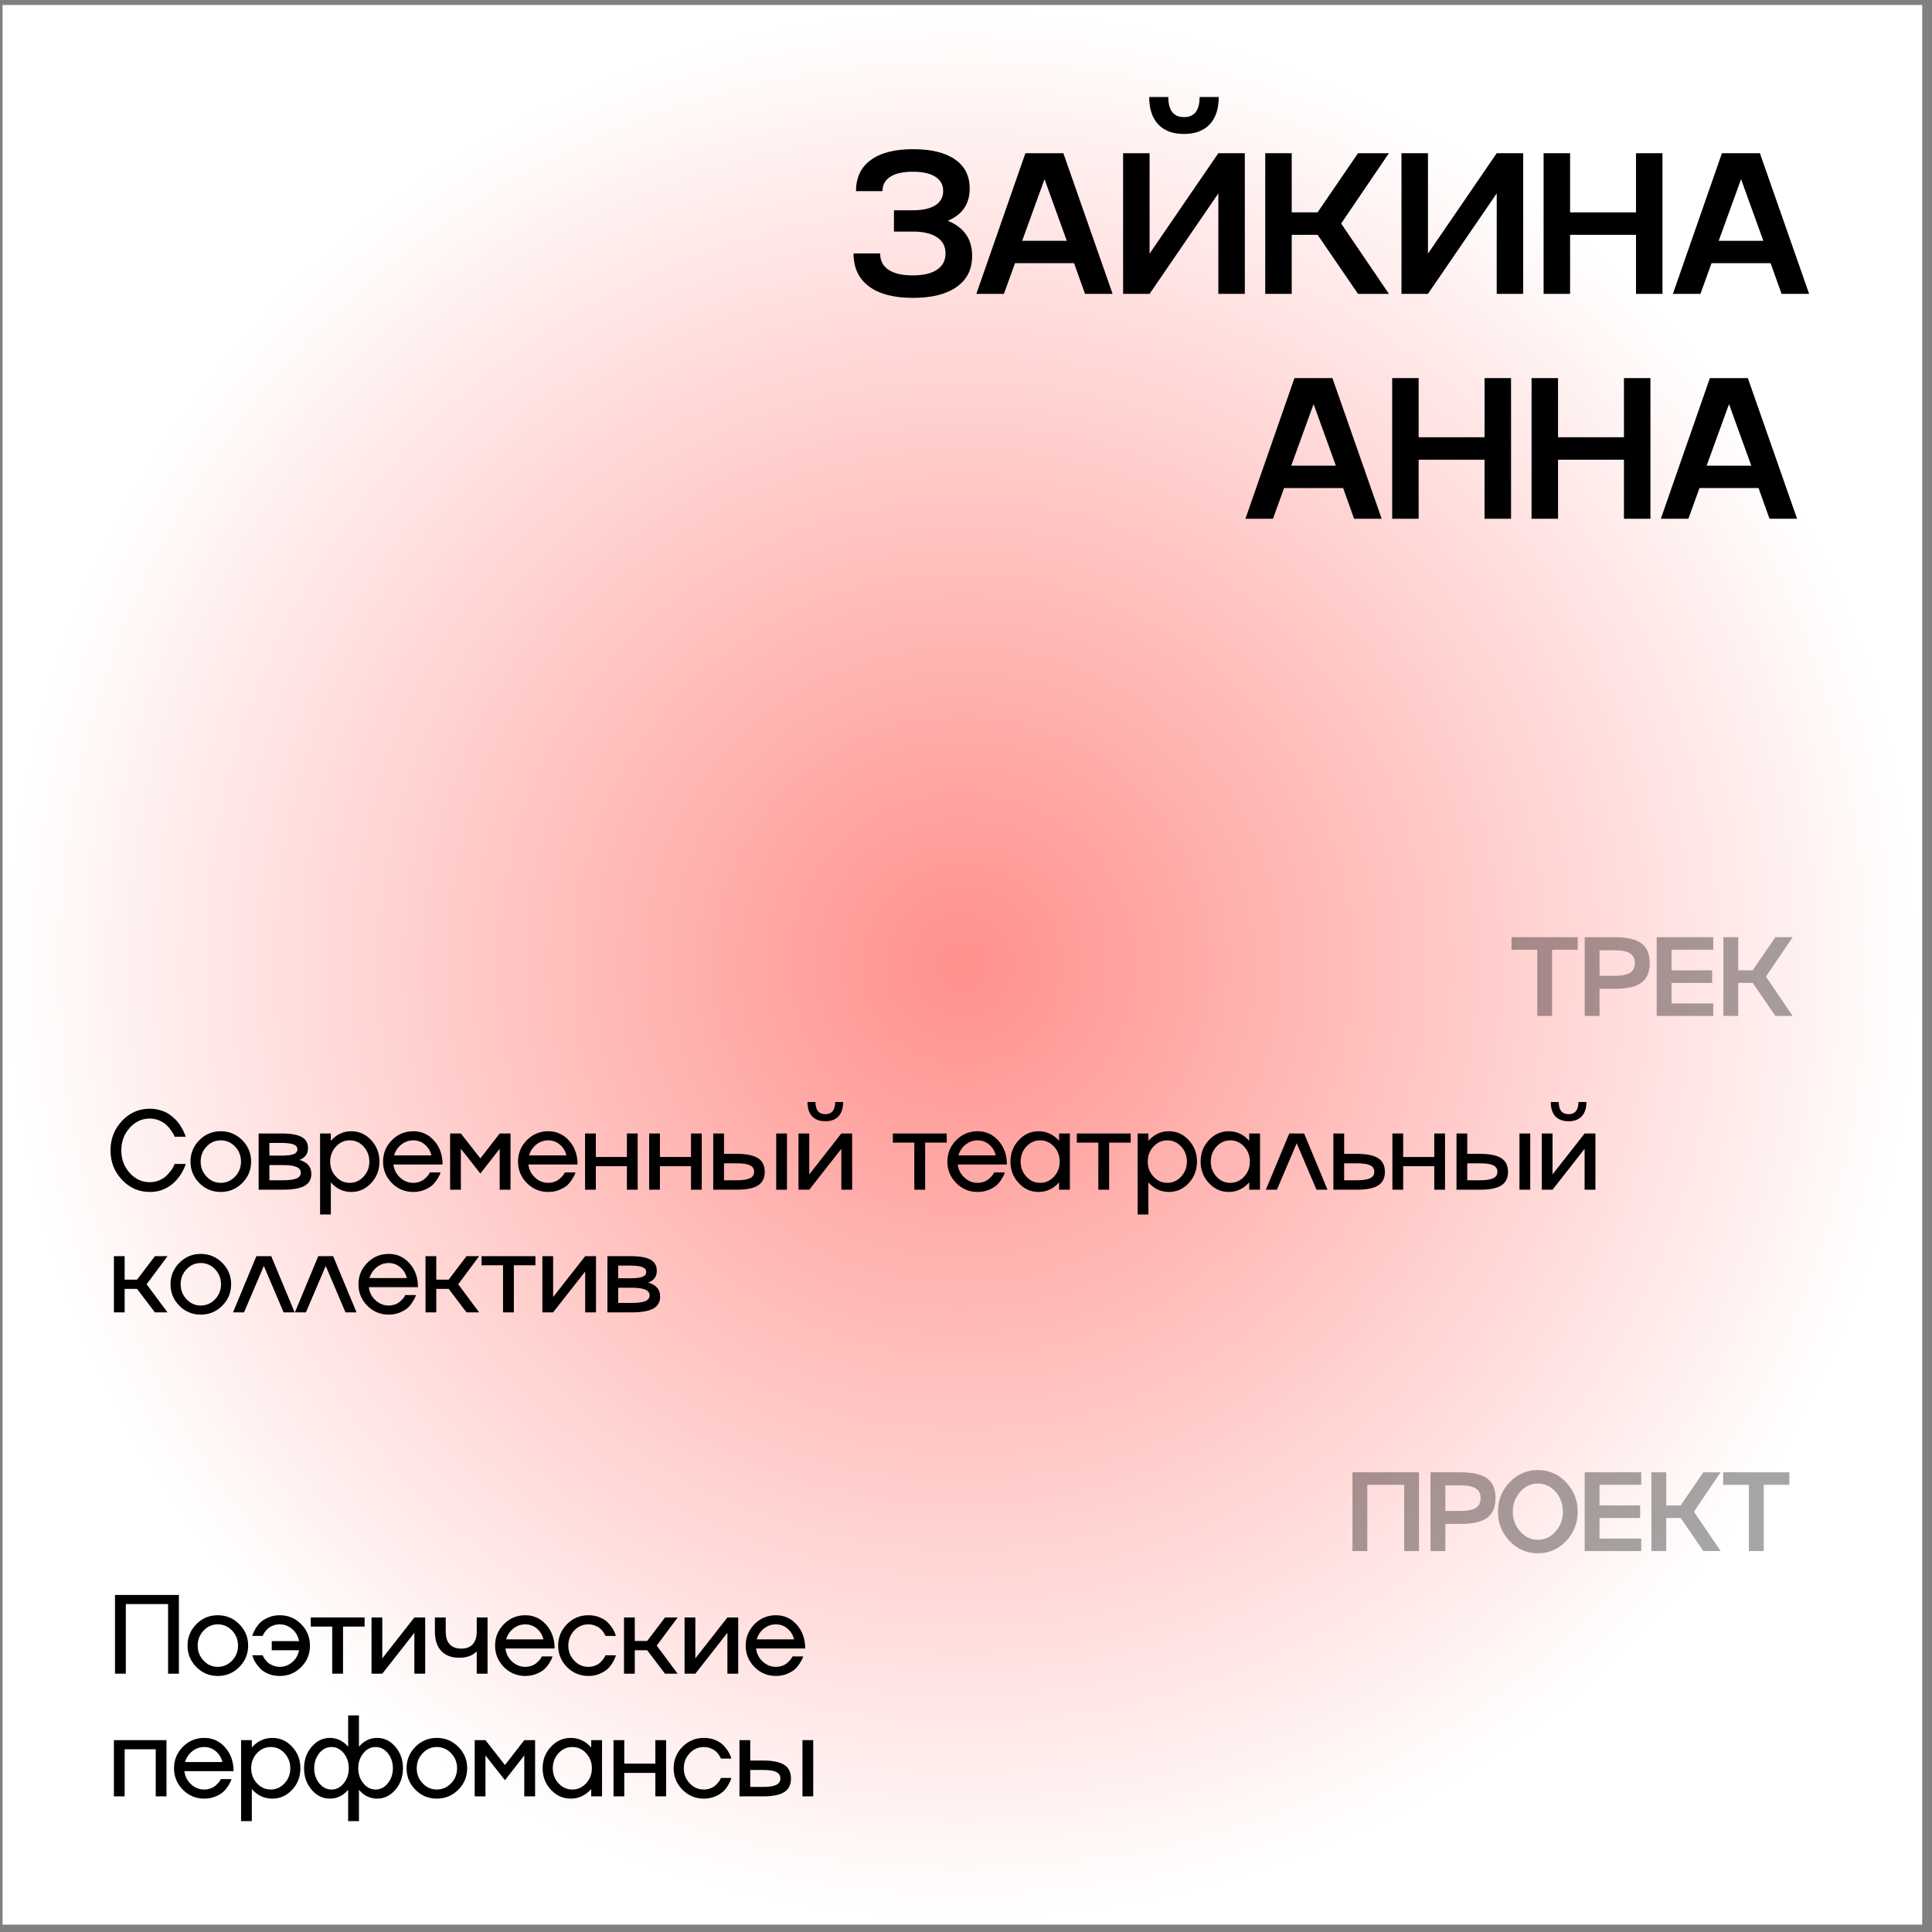
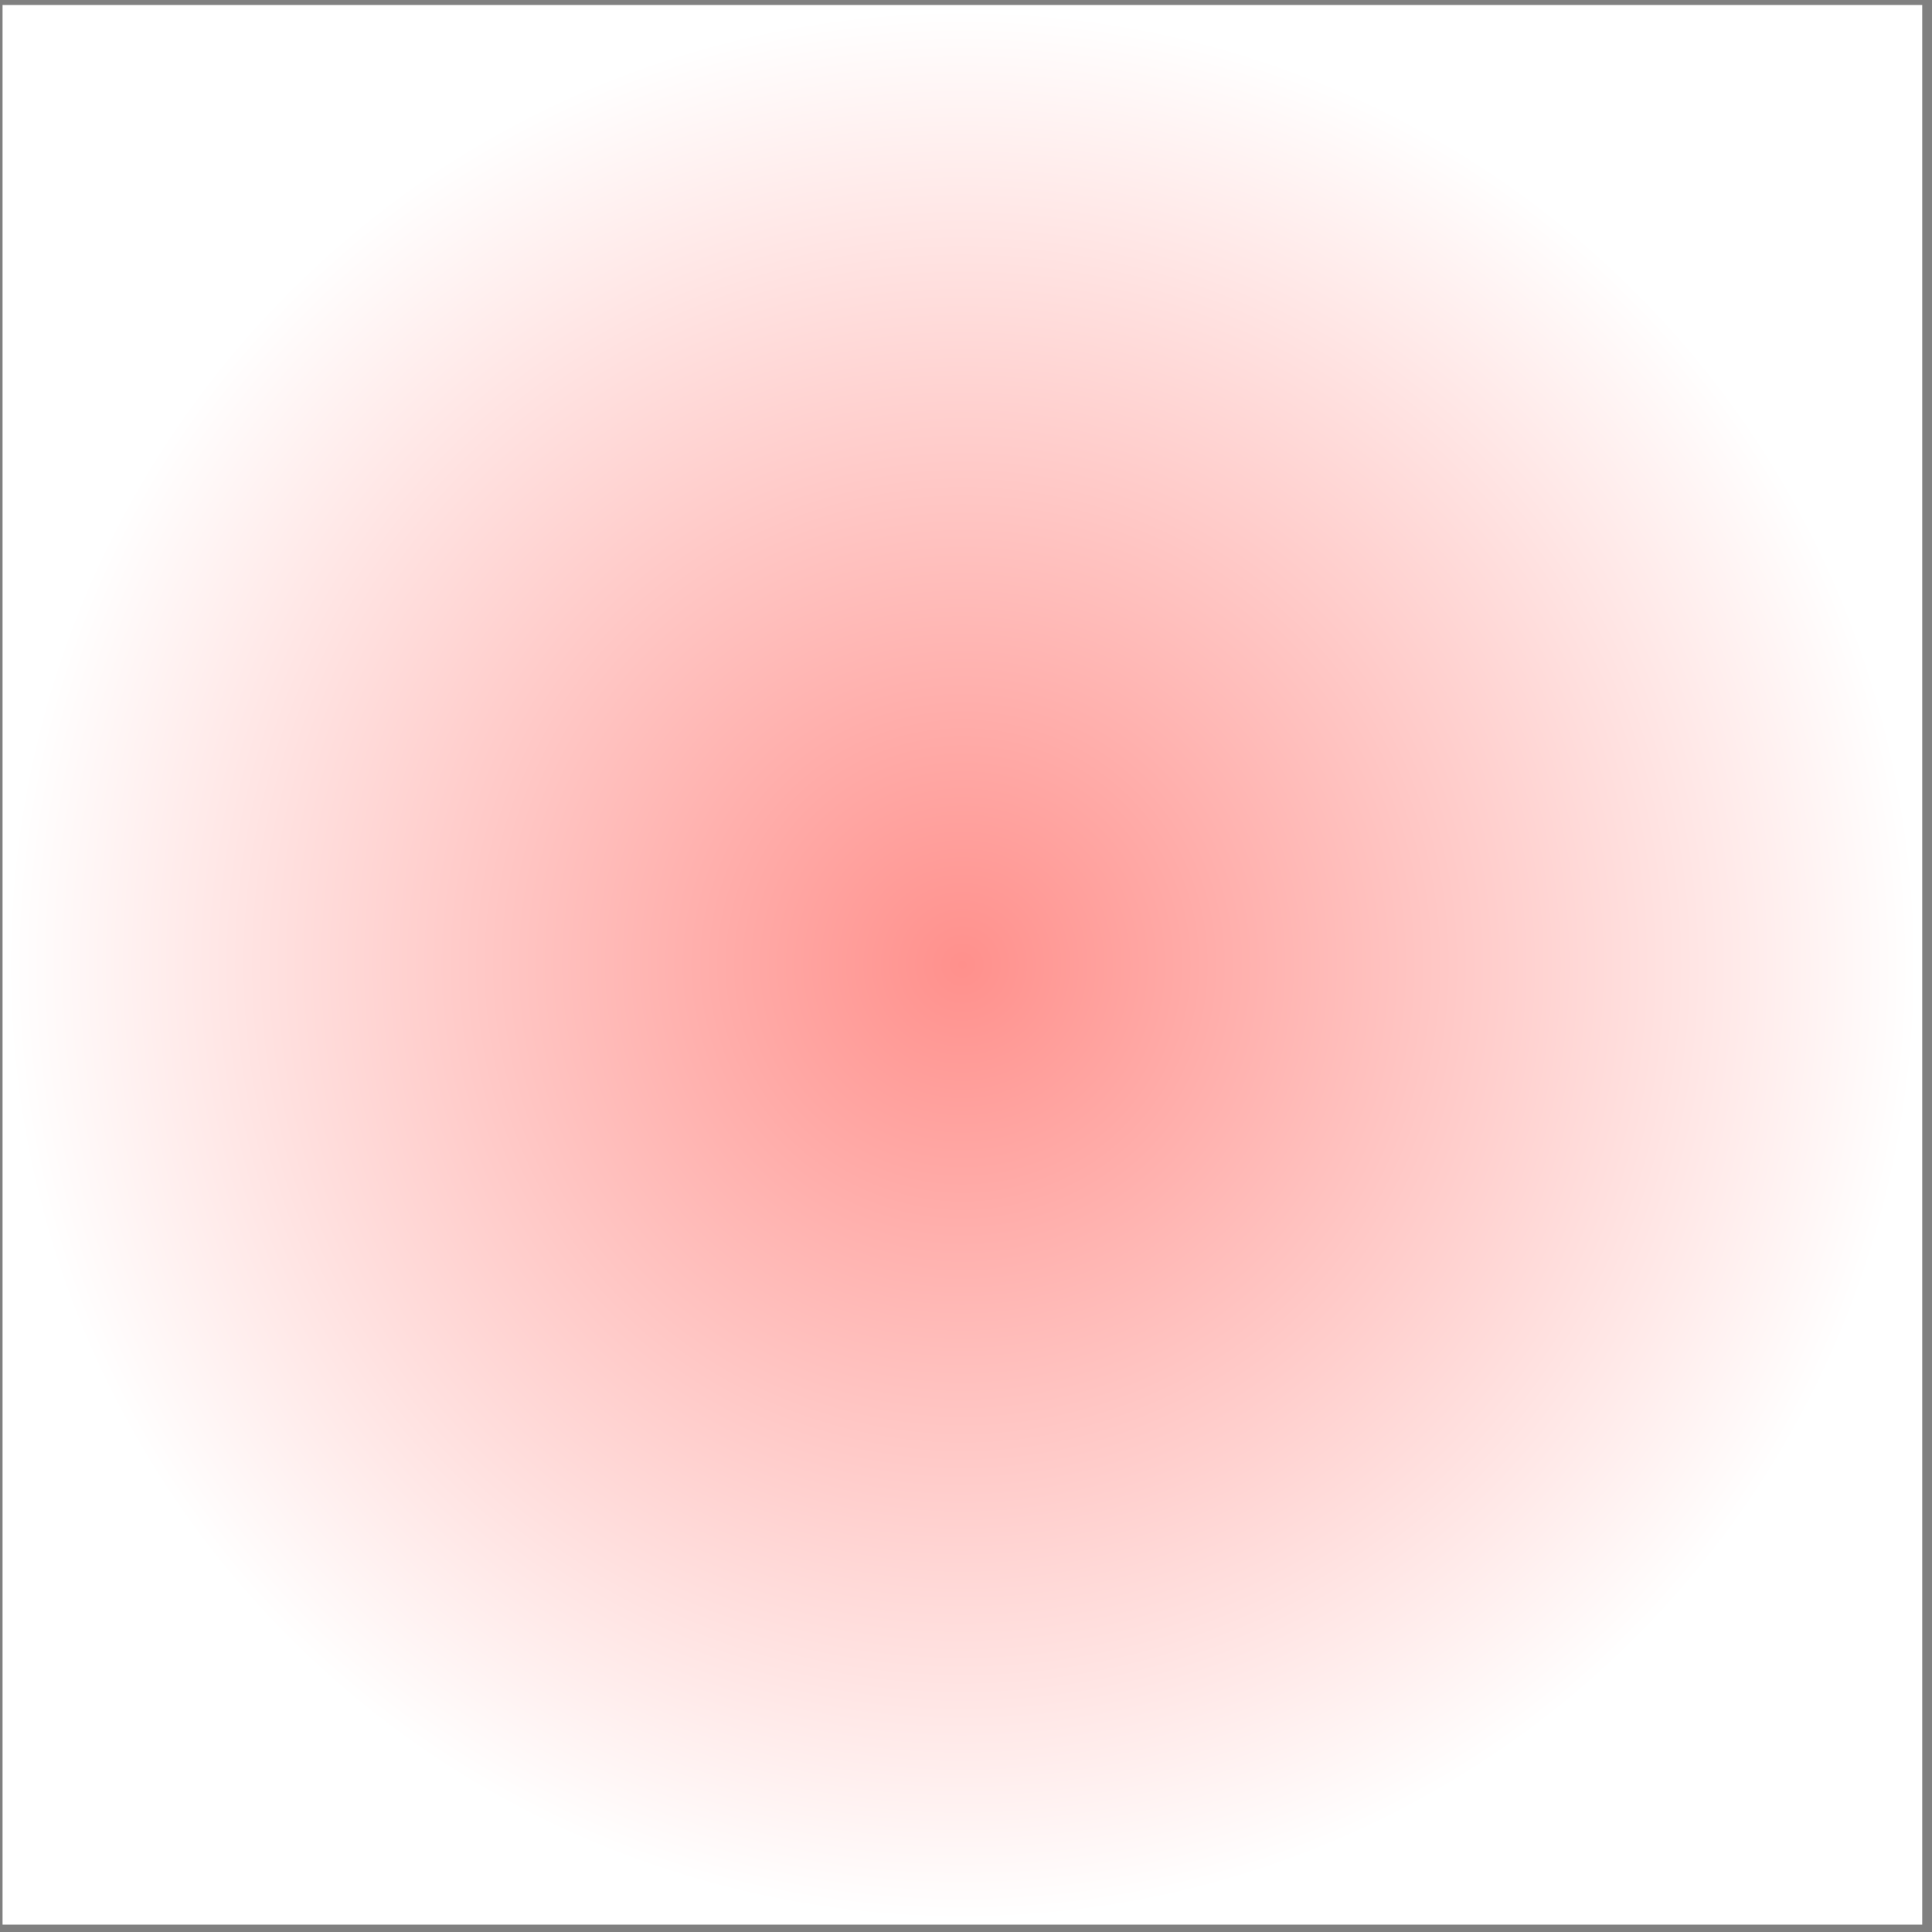
<svg xmlns="http://www.w3.org/2000/svg" width="189" height="189" viewBox="0 0 189 189" fill="none">
  <rect x="0" y="0" width="189" height="189" fill="#808080" stroke="none" />
  <rect x="0.25" y="0.488" width="187.793" height="187.793" fill="url(#paint0_radial_884_179)" />
-   <path d="M92.72 21.598C94.306 22.244 95.1 23.389 95.1 25.033C95.1 26.344 94.597 27.355 93.593 28.065C92.589 28.781 91.159 29.14 89.304 29.14C87.443 29.14 86.01 28.765 85.006 28.017C84.001 27.268 83.499 26.194 83.499 24.793H86.099C86.099 25.49 86.374 26.024 86.925 26.395C87.475 26.76 88.265 26.942 89.295 26.942C90.318 26.942 91.108 26.757 91.665 26.386C92.221 26.008 92.499 25.477 92.499 24.793C92.499 24.108 92.221 23.581 91.665 23.21C91.108 22.839 90.318 22.653 89.295 22.653H87.452V20.571H89.295C90.254 20.571 90.99 20.408 91.501 20.082C92.013 19.756 92.269 19.289 92.269 18.681C92.269 18.08 92.013 17.616 91.501 17.29C90.99 16.963 90.257 16.8 89.304 16.8C88.338 16.8 87.603 16.963 87.097 17.29C86.586 17.616 86.33 18.086 86.33 18.7H83.739C83.739 17.376 84.219 16.362 85.178 15.659C86.144 14.949 87.519 14.594 89.304 14.594C91.089 14.594 92.461 14.926 93.42 15.591C94.38 16.25 94.86 17.203 94.86 18.451C94.86 19.948 94.146 20.997 92.72 21.598ZM108.841 28.746H106.144L105.07 25.743H99.294L98.209 28.746H95.513L100.311 14.987H104.024L108.841 28.746ZM104.36 23.555L102.182 17.53L99.994 23.555H104.36ZM112.459 24.812L119.185 14.987H121.776V28.746H119.185V18.921L112.459 28.746H109.868V14.987H112.459V24.812ZM118.341 12.166C117.746 12.793 116.905 13.106 115.817 13.106C114.73 13.106 113.892 12.793 113.303 12.166C112.715 11.539 112.421 10.647 112.421 9.489H114.292C114.292 10.8 114.803 11.456 115.827 11.456C116.844 11.456 117.352 10.8 117.352 9.489H119.223C119.223 10.647 118.929 11.539 118.341 12.166ZM132.849 14.987H135.872L131.199 21.866L135.872 28.746H132.849L128.896 22.97H126.363V28.746H123.773V14.987H126.363V20.773H128.896L132.849 14.987ZM139.692 24.812L146.418 14.987H149.008V28.746H146.418V18.921L139.692 28.746H137.101V14.987H139.692V24.812ZM160.044 20.773V14.987H162.634V28.746H160.044V22.97H153.596V28.746H151.005V14.987H153.596V20.773H160.044ZM176.98 28.746H174.284L173.209 25.743H167.433L166.349 28.746H163.653L168.45 14.987H172.163L176.98 28.746ZM172.499 23.555L170.321 17.53L168.133 23.555H172.499ZM135.163 50.746H132.467L131.392 47.743H125.616L124.532 50.746H121.836L126.633 36.987H130.346L135.163 50.746ZM130.682 45.555L128.504 39.53L126.316 45.555H130.682ZM145.229 42.773V36.987H147.82V50.746H145.229V44.97H138.781V50.746H136.191V36.987H138.781V42.773H145.229ZM158.865 42.773V36.987H161.455V50.746H158.865V44.97H152.417V50.746H149.826V36.987H152.417V42.773H158.865ZM175.801 50.746H173.105L172.03 47.743H166.254L165.17 50.746H162.474L167.271 36.987H170.984L175.801 50.746ZM171.32 45.555L169.142 39.53L166.954 45.555H171.32Z" fill="black" />
-   <path opacity="0.35" d="M151.835 99.385H150.385V92.907H147.866V91.683H154.344V92.907H151.835V99.385ZM155.027 91.683H157.986C159.168 91.683 160.031 91.885 160.575 92.29C161.116 92.691 161.386 93.332 161.386 94.212C161.386 95.093 161.116 95.732 160.575 96.13C160.034 96.531 159.171 96.731 157.986 96.731H156.477V99.385H155.027V91.683ZM156.477 95.459H157.986C158.659 95.459 159.152 95.36 159.463 95.163C159.775 94.963 159.93 94.646 159.93 94.212C159.93 93.783 159.775 93.468 159.463 93.267C159.152 93.063 158.659 92.961 157.986 92.961H156.477V95.459ZM167.601 91.683V92.907H163.519V94.921H167.493V96.151H163.519V98.165H167.601V99.385H162.069V91.683H167.601ZM173.676 91.683H175.368L172.752 95.534L175.368 99.385H173.676L171.463 96.151H170.045V99.385H168.595V91.683H170.045V94.921H171.463L173.676 91.683Z" fill="black" />
-   <path d="M14.649 115.649C14.982 115.649 15.292 115.588 15.578 115.466C15.872 115.341 16.105 115.192 16.276 115.021C16.638 114.659 16.88 114.337 17.002 114.054L17.082 113.866H18.172C18.169 113.902 18.153 113.952 18.124 114.016C18.106 114.063 18.049 114.192 17.952 114.403C17.777 114.79 17.523 115.162 17.189 115.52C16.778 115.96 16.284 116.272 15.707 116.455C15.385 116.555 15.032 116.605 14.649 116.605C13.585 116.605 12.68 116.208 11.931 115.413C11.183 114.614 10.809 113.654 10.809 112.534C10.809 111.417 11.183 110.457 11.931 109.655C12.68 108.86 13.585 108.462 14.649 108.462C15.014 108.462 15.363 108.513 15.696 108.613C16.029 108.709 16.314 108.84 16.55 109.005C16.776 109.162 16.989 109.341 17.189 109.542C17.258 109.614 17.324 109.689 17.388 109.768C17.453 109.846 17.508 109.918 17.555 109.982C17.601 110.047 17.65 110.122 17.7 110.208C17.753 110.29 17.793 110.357 17.818 110.407C17.846 110.453 17.881 110.52 17.92 110.605C17.963 110.691 17.99 110.749 18 110.777C18.015 110.806 18.038 110.86 18.07 110.938C18.106 111.017 18.124 111.058 18.124 111.062L18.172 111.202H17.082C17.057 111.126 17.032 111.062 17.007 111.008C16.978 110.951 16.889 110.81 16.738 110.584C16.599 110.38 16.445 110.199 16.276 110.042C16.105 109.884 15.873 109.741 15.584 109.612C15.283 109.486 14.971 109.424 14.649 109.424C13.883 109.424 13.227 109.728 12.683 110.337C12.139 110.946 11.867 111.678 11.867 112.534C11.867 113.393 12.139 114.127 12.683 114.736C13.227 115.345 13.883 115.649 14.649 115.649ZM19.5 111.535C20.076 110.955 20.774 110.665 21.594 110.665C22.414 110.665 23.114 110.955 23.695 111.535C24.275 112.115 24.565 112.815 24.565 113.635C24.565 114.455 24.275 115.155 23.695 115.735C23.114 116.315 22.414 116.605 21.594 116.605C20.774 116.605 20.076 116.315 19.5 115.735C18.923 115.151 18.635 114.451 18.635 113.635C18.635 112.818 18.923 112.118 19.5 111.535ZM20.209 115.101C20.588 115.509 21.052 115.713 21.6 115.713C22.137 115.713 22.602 115.509 22.996 115.101C23.383 114.696 23.576 114.208 23.576 113.635C23.576 113.062 23.383 112.571 22.996 112.163C22.602 111.758 22.137 111.556 21.6 111.556C21.055 111.556 20.592 111.758 20.209 112.163C19.822 112.571 19.629 113.062 19.629 113.635C19.629 114.208 19.822 114.696 20.209 115.101ZM29.292 113.468C30.069 113.687 30.457 114.141 30.457 114.833C30.457 115.37 30.233 115.764 29.786 116.014C29.338 116.261 28.628 116.385 27.654 116.385H25.301V110.885H27.546C28.449 110.885 29.104 110.999 29.512 111.229C29.924 111.454 30.13 111.816 30.13 112.313C30.13 112.879 29.85 113.264 29.292 113.468ZM27.546 111.809H26.354V113.049H27.546C28.09 113.049 28.484 113.001 28.728 112.904C28.971 112.808 29.093 112.652 29.093 112.437C29.093 112.219 28.97 112.059 28.723 111.959C28.475 111.859 28.083 111.809 27.546 111.809ZM26.354 115.461H27.654C28.277 115.461 28.728 115.402 29.007 115.284C29.286 115.166 29.426 114.978 29.426 114.72C29.426 114.462 29.283 114.274 28.996 114.156C28.713 114.034 28.266 113.973 27.654 113.973H26.354V115.461ZM34.368 110.665C35.124 110.665 35.772 110.955 36.312 111.535C36.85 112.115 37.118 112.815 37.118 113.635C37.118 114.455 36.85 115.155 36.312 115.735C35.772 116.315 35.124 116.605 34.368 116.605C33.584 116.605 32.916 116.293 32.365 115.67V118.807H31.312V110.885H32.365V111.599C32.916 110.976 33.584 110.665 34.368 110.665ZM32.864 115.101C33.233 115.509 33.684 115.713 34.218 115.713C34.744 115.713 35.195 115.509 35.571 115.101C35.944 114.696 36.13 114.208 36.13 113.635C36.13 113.065 35.944 112.575 35.571 112.163C35.195 111.758 34.744 111.556 34.218 111.556C33.688 111.556 33.237 111.758 32.864 112.163C32.488 112.571 32.3 113.062 32.3 113.635C32.3 114.208 32.488 114.696 32.864 115.101ZM40.433 115.713C40.644 115.713 40.844 115.679 41.034 115.611C41.228 115.543 41.387 115.456 41.512 115.348C41.752 115.14 41.913 114.958 41.996 114.8L42.05 114.693H43.097C43.061 114.8 43.038 114.868 43.027 114.897C42.995 114.976 42.909 115.13 42.769 115.359C42.64 115.57 42.483 115.764 42.297 115.939C42.125 116.1 41.869 116.252 41.529 116.396C41.195 116.535 40.83 116.605 40.433 116.605C39.613 116.605 38.914 116.315 38.338 115.735C37.761 115.151 37.473 114.451 37.473 113.635C37.473 112.818 37.761 112.118 38.338 111.535C38.914 110.955 39.613 110.665 40.433 110.665C41.246 110.665 41.926 110.974 42.474 111.594C43.022 112.21 43.295 112.985 43.295 113.919H38.488C38.549 114.424 38.764 114.849 39.133 115.192C39.502 115.54 39.935 115.713 40.433 115.713ZM40.433 111.556C39.996 111.556 39.604 111.694 39.257 111.97C38.913 112.245 38.678 112.598 38.553 113.028H42.205C42.105 112.598 41.888 112.244 41.555 111.964C41.23 111.692 40.855 111.556 40.433 111.556ZM46.992 113.318L48.882 110.885H49.94V116.385H48.882V112.383L46.992 114.8L45.085 112.383V116.385H44.032V110.885H45.085L46.992 113.318ZM53.636 115.713C53.847 115.713 54.048 115.679 54.238 115.611C54.431 115.543 54.59 115.456 54.716 115.348C54.956 115.14 55.117 114.958 55.199 114.8L55.253 114.693H56.3C56.264 114.8 56.241 114.868 56.23 114.897C56.198 114.976 56.112 115.13 55.973 115.359C55.844 115.57 55.686 115.764 55.5 115.939C55.328 116.1 55.072 116.252 54.732 116.396C54.399 116.535 54.034 116.605 53.636 116.605C52.816 116.605 52.118 116.315 51.541 115.735C50.965 115.151 50.677 114.451 50.677 113.635C50.677 112.818 50.965 112.118 51.541 111.535C52.118 110.955 52.816 110.665 53.636 110.665C54.449 110.665 55.129 110.974 55.677 111.594C56.225 112.21 56.499 112.985 56.499 113.919H51.692C51.753 114.424 51.968 114.849 52.336 115.192C52.705 115.54 53.139 115.713 53.636 115.713ZM53.636 111.556C53.199 111.556 52.807 111.694 52.46 111.97C52.116 112.245 51.882 112.598 51.756 113.028H55.409C55.308 112.598 55.092 112.244 54.759 111.964C54.433 111.692 54.059 111.556 53.636 111.556ZM61.328 113.184V110.885H62.381V116.385H61.328V114.086H58.288V116.385H57.236V110.885H58.288V113.184H61.328ZM67.597 113.184V110.885H68.65V116.385H67.597V114.086H64.557V116.385H63.504V110.885H64.557V113.184H67.597ZM75.933 116.385V110.885H76.986V116.385H75.933ZM70.826 112.877H72.072C73.024 112.877 73.719 113.019 74.156 113.302C74.593 113.581 74.811 114.025 74.811 114.634C74.811 115.243 74.593 115.687 74.156 115.966C73.719 116.245 73.024 116.385 72.072 116.385H69.773V110.885H70.826V112.877ZM70.826 115.461H72.072C72.666 115.461 73.098 115.395 73.366 115.262C73.638 115.13 73.774 114.92 73.774 114.634C73.774 114.34 73.64 114.129 73.371 114C73.107 113.868 72.673 113.801 72.072 113.801H70.826V115.461ZM79.168 114.886L82.304 110.885H83.362V116.385H82.304V112.383L79.168 116.385H78.115V110.885H79.168V114.886ZM80.741 109.687C80.176 109.687 79.742 109.526 79.442 109.204C79.144 108.881 78.996 108.416 78.996 107.807H79.775C79.775 108.598 80.097 108.994 80.741 108.994C81.375 108.994 81.696 108.598 81.703 107.807H82.481C82.481 108.409 82.331 108.872 82.03 109.198C81.73 109.524 81.3 109.687 80.741 109.687ZM90.502 116.385H89.444V111.776H87.344V110.885H92.613V111.776H90.502V116.385ZM95.637 115.713C95.849 115.713 96.049 115.679 96.239 115.611C96.432 115.543 96.591 115.456 96.717 115.348C96.957 115.14 97.118 114.958 97.2 114.8L97.254 114.693H98.301C98.266 114.8 98.242 114.868 98.231 114.897C98.199 114.976 98.113 115.13 97.974 115.359C97.845 115.57 97.687 115.764 97.501 115.939C97.329 116.1 97.073 116.252 96.733 116.396C96.4 116.535 96.035 116.605 95.637 116.605C94.817 116.605 94.119 116.315 93.543 115.735C92.966 115.151 92.678 114.451 92.678 113.635C92.678 112.818 92.966 112.118 93.543 111.535C94.119 110.955 94.817 110.665 95.637 110.665C96.45 110.665 97.13 110.974 97.678 111.594C98.226 112.21 98.5 112.985 98.5 113.919H93.693C93.754 114.424 93.969 114.849 94.338 115.192C94.706 115.54 95.14 115.713 95.637 115.713ZM95.637 111.556C95.2 111.556 94.808 111.694 94.461 111.97C94.117 112.245 93.883 112.598 93.757 113.028H97.41C97.309 112.598 97.093 112.244 96.76 111.964C96.434 111.692 96.06 111.556 95.637 111.556ZM103.603 111.599V110.885H104.661V116.385H103.603V115.67C103.048 116.293 102.38 116.605 101.6 116.605C100.844 116.605 100.198 116.315 99.661 115.735C99.12 115.158 98.85 114.458 98.85 113.635C98.85 112.811 99.12 112.111 99.661 111.535C100.198 110.955 100.844 110.665 101.6 110.665C102.38 110.665 103.048 110.976 103.603 111.599ZM100.402 115.101C100.771 115.509 101.222 115.713 101.756 115.713C102.282 115.713 102.733 115.509 103.109 115.101C103.482 114.696 103.668 114.208 103.668 113.635C103.668 113.065 103.482 112.575 103.109 112.163C102.733 111.758 102.282 111.556 101.756 111.556C101.226 111.556 100.774 111.758 100.402 112.163C100.03 112.575 99.844 113.065 99.844 113.635C99.844 114.208 100.03 114.696 100.402 115.101ZM108.502 116.385H107.444V111.776H105.344V110.885H110.613V111.776H108.502V116.385ZM114.347 110.665C115.102 110.665 115.75 110.955 116.291 111.535C116.828 112.115 117.097 112.815 117.097 113.635C117.097 114.455 116.828 115.155 116.291 115.735C115.75 116.315 115.102 116.605 114.347 116.605C113.563 116.605 112.895 116.293 112.343 115.67V118.807H111.291V110.885H112.343V111.599C112.895 110.976 113.563 110.665 114.347 110.665ZM112.843 115.101C113.212 115.509 113.663 115.713 114.196 115.713C114.723 115.713 115.174 115.509 115.55 115.101C115.922 114.696 116.108 114.208 116.108 113.635C116.108 113.065 115.922 112.575 115.55 112.163C115.174 111.758 114.723 111.556 114.196 111.556C113.666 111.556 113.215 111.758 112.843 112.163C112.467 112.571 112.279 113.062 112.279 113.635C112.279 114.208 112.467 114.696 112.843 115.101ZM122.205 111.599V110.885H123.263V116.385H122.205V115.67C121.65 116.293 120.982 116.605 120.202 116.605C119.446 116.605 118.8 116.315 118.263 115.735C117.722 115.158 117.452 114.458 117.452 113.635C117.452 112.811 117.722 112.111 118.263 111.535C118.8 110.955 119.446 110.665 120.202 110.665C120.982 110.665 121.65 110.976 122.205 111.599ZM119.004 115.101C119.373 115.509 119.824 115.713 120.358 115.713C120.884 115.713 121.335 115.509 121.711 115.101C122.084 114.696 122.27 114.208 122.27 113.635C122.27 113.065 122.084 112.575 121.711 112.163C121.335 111.758 120.884 111.556 120.358 111.556C119.828 111.556 119.377 111.758 119.004 112.163C118.632 112.575 118.446 113.065 118.446 113.635C118.446 114.208 118.632 114.696 119.004 115.101ZM126.121 110.885H127.577L129.865 116.385H128.786L126.852 111.841L124.913 116.385H123.833L126.121 110.885ZM131.493 112.877H132.739C133.692 112.877 134.386 113.019 134.823 113.302C135.26 113.581 135.479 114.025 135.479 114.634C135.479 115.243 135.26 115.687 134.823 115.966C134.386 116.245 133.692 116.385 132.739 116.385H130.44V110.885H131.493V112.877ZM131.493 115.461H132.739C133.334 115.461 133.765 115.395 134.034 115.262C134.306 115.13 134.442 114.92 134.442 114.634C134.442 114.34 134.308 114.129 134.039 114C133.774 113.868 133.341 113.801 132.739 113.801H131.493V115.461ZM140.308 113.184V110.885H141.361V116.385H140.308V114.086H137.268V116.385H136.215V110.885H137.268V113.184H140.308ZM148.644 116.385V110.885H149.697V116.385H148.644ZM143.536 112.877H144.783C145.735 112.877 146.43 113.019 146.867 113.302C147.303 113.581 147.522 114.025 147.522 114.634C147.522 115.243 147.303 115.687 146.867 115.966C146.43 116.245 145.735 116.385 144.783 116.385H142.484V110.885H143.536V112.877ZM143.536 115.461H144.783C145.377 115.461 145.808 115.395 146.077 115.262C146.349 115.13 146.485 114.92 146.485 114.634C146.485 114.34 146.351 114.129 146.082 114C145.817 113.868 145.384 113.801 144.783 113.801H143.536V115.461ZM151.878 114.886L155.015 110.885H156.073V116.385H155.015V112.383L151.878 116.385H150.826V110.885H151.878V114.886ZM153.452 109.687C152.886 109.687 152.453 109.526 152.152 109.204C151.855 108.881 151.707 108.416 151.707 107.807H152.485C152.485 108.598 152.808 108.994 153.452 108.994C154.086 108.994 154.406 108.598 154.414 107.807H155.192C155.192 108.409 155.042 108.872 154.741 109.198C154.44 109.524 154.011 109.687 153.452 109.687ZM15.154 122.885H16.389L14.343 125.635L16.389 128.385H15.154L13.408 126.086H12.194V128.385H11.142V122.885H12.194V125.184H13.408L15.154 122.885ZM17.545 123.535C18.121 122.955 18.819 122.665 19.639 122.665C20.459 122.665 21.159 122.955 21.739 123.535C22.32 124.115 22.61 124.815 22.61 125.635C22.61 126.455 22.32 127.155 21.739 127.735C21.159 128.315 20.459 128.605 19.639 128.605C18.819 128.605 18.121 128.315 17.545 127.735C16.968 127.151 16.68 126.451 16.68 125.635C16.68 124.818 16.968 124.118 17.545 123.535ZM18.254 127.101C18.633 127.509 19.097 127.713 19.645 127.713C20.182 127.713 20.647 127.509 21.041 127.101C21.428 126.696 21.621 126.208 21.621 125.635C21.621 125.062 21.428 124.571 21.041 124.163C20.647 123.758 20.182 123.556 19.645 123.556C19.1 123.556 18.637 123.758 18.254 124.163C17.867 124.571 17.674 125.062 17.674 125.635C17.674 126.208 17.867 126.696 18.254 127.101ZM25.081 122.885H26.536L28.825 128.385H27.745L25.811 123.841L23.872 128.385H22.793L25.081 122.885ZM31.135 122.885H32.59L34.878 128.385H33.799L31.865 123.841L29.926 128.385H28.847L31.135 122.885ZM38.026 127.713C38.238 127.713 38.438 127.679 38.628 127.611C38.821 127.543 38.981 127.456 39.106 127.348C39.346 127.14 39.507 126.958 39.59 126.8L39.643 126.693H40.691C40.655 126.8 40.632 126.868 40.621 126.897C40.589 126.976 40.503 127.13 40.363 127.359C40.234 127.57 40.077 127.764 39.89 127.939C39.718 128.1 39.462 128.252 39.122 128.396C38.789 128.535 38.424 128.605 38.026 128.605C37.206 128.605 36.508 128.315 35.932 127.735C35.355 127.151 35.067 126.451 35.067 125.635C35.067 124.818 35.355 124.118 35.932 123.535C36.508 122.955 37.206 122.665 38.026 122.665C38.839 122.665 39.52 122.974 40.068 123.594C40.615 124.21 40.889 124.985 40.889 125.919H36.082C36.143 126.424 36.358 126.849 36.727 127.192C37.096 127.54 37.529 127.713 38.026 127.713ZM38.026 123.556C37.59 123.556 37.198 123.694 36.85 123.97C36.507 124.245 36.272 124.598 36.147 125.028H39.799C39.699 124.598 39.482 124.244 39.149 123.964C38.823 123.692 38.449 123.556 38.026 123.556ZM45.638 122.885H46.873L44.827 125.635L46.873 128.385H45.638L43.892 126.086H42.678V128.385H41.626V122.885H42.678V125.184H43.892L45.638 122.885ZM50.269 128.385H49.21V123.776H47.11V122.885H52.379V123.776H50.269V128.385ZM54.109 126.886L57.246 122.885H58.304V128.385H57.246V124.383L54.109 128.385H53.057V122.885H54.109V126.886ZM63.413 125.468C64.19 125.687 64.578 126.141 64.578 126.833C64.578 127.37 64.355 127.764 63.907 128.014C63.459 128.261 62.749 128.385 61.775 128.385H59.422V122.885H61.667C62.57 122.885 63.225 122.999 63.633 123.229C64.045 123.454 64.251 123.816 64.251 124.313C64.251 124.879 63.971 125.264 63.413 125.468ZM61.667 123.809H60.475V125.049H61.667C62.212 125.049 62.605 125.001 62.849 124.904C63.092 124.808 63.214 124.652 63.214 124.437C63.214 124.219 63.091 124.059 62.843 123.959C62.596 123.859 62.204 123.809 61.667 123.809ZM60.475 127.461H61.775C62.398 127.461 62.849 127.402 63.128 127.284C63.407 127.166 63.547 126.978 63.547 126.72C63.547 126.462 63.404 126.274 63.117 126.156C62.835 126.034 62.387 125.973 61.775 125.973H60.475V127.461Z" fill="black" />
-   <path opacity="0.35" d="M132.307 151.732V144.03H138.816V151.732H137.366V145.255H133.757V151.732H132.307ZM139.94 144.03H142.899C144.081 144.03 144.944 144.233 145.488 144.637C146.029 145.038 146.299 145.679 146.299 146.56C146.299 147.441 146.029 148.08 145.488 148.478C144.947 148.879 144.084 149.079 142.899 149.079H141.39V151.732H139.94V144.03ZM141.39 147.806H142.899C143.572 147.806 144.065 147.708 144.376 147.511C144.688 147.31 144.843 146.993 144.843 146.56C144.843 146.13 144.688 145.815 144.376 145.615C144.065 145.411 143.572 145.309 142.899 145.309H141.39V147.806ZM147.685 145.002C148.448 144.208 149.368 143.81 150.446 143.81C151.524 143.81 152.442 144.208 153.201 145.002C153.961 145.805 154.34 146.764 154.34 147.881C154.34 149.002 153.961 149.962 153.201 150.76C152.442 151.555 151.524 151.953 150.446 151.953C149.368 151.953 148.448 151.555 147.685 150.76C146.923 149.965 146.541 149.006 146.541 147.881C146.541 146.761 146.923 145.801 147.685 145.002ZM148.717 149.82C149.193 150.361 149.769 150.631 150.446 150.631C151.123 150.631 151.699 150.363 152.176 149.826C152.652 149.296 152.89 148.648 152.89 147.881C152.89 147.115 152.652 146.465 152.176 145.932C151.696 145.398 151.119 145.131 150.446 145.131C149.769 145.131 149.193 145.4 148.717 145.937C148.233 146.478 147.992 147.126 147.992 147.881C147.992 148.637 148.233 149.283 148.717 149.82ZM160.555 144.03V145.255H156.473V147.269H160.448V148.499H156.473V150.513H160.555V151.732H155.023V144.03H160.555ZM166.631 144.03H168.322L165.707 147.881L168.322 151.732H166.631L164.418 148.499H163V151.732H161.549V144.03H163V147.269H164.418L166.631 144.03ZM172.539 151.732H171.089V145.255H168.57V144.03H175.048V145.255H172.539V151.732Z" fill="black" />
-   <path d="M11.249 163.732V156.03H17.501V163.732H16.443V156.922H12.307V163.732H11.249ZM19.21 158.882C19.786 158.302 20.484 158.012 21.304 158.012C22.124 158.012 22.824 158.302 23.404 158.882C23.985 159.462 24.275 160.162 24.275 160.982C24.275 161.802 23.985 162.502 23.404 163.083C22.824 163.663 22.124 163.953 21.304 163.953C20.484 163.953 19.786 163.663 19.21 163.083C18.633 162.499 18.345 161.799 18.345 160.982C18.345 160.166 18.633 159.466 19.21 158.882ZM19.919 162.449C20.298 162.857 20.762 163.061 21.31 163.061C21.847 163.061 22.312 162.857 22.706 162.449C23.093 162.044 23.286 161.555 23.286 160.982C23.286 160.41 23.093 159.919 22.706 159.511C22.312 159.106 21.847 158.904 21.31 158.904C20.765 158.904 20.302 159.106 19.919 159.511C19.532 159.919 19.338 160.41 19.338 160.982C19.338 161.555 19.532 162.044 19.919 162.449ZM27.364 158.012C28.187 158.012 28.885 158.302 29.458 158.882C30.035 159.466 30.323 160.166 30.323 160.982C30.323 161.806 30.037 162.506 29.464 163.083C28.887 163.663 28.187 163.953 27.364 163.953C26.952 163.953 26.579 163.883 26.246 163.743C25.913 163.604 25.654 163.435 25.468 163.238C25.092 162.841 24.852 162.474 24.748 162.137L24.678 161.928H25.693C25.758 162.075 25.835 162.207 25.924 162.325C26.01 162.451 26.116 162.565 26.241 162.669C26.37 162.776 26.536 162.869 26.741 162.948C26.945 163.023 27.152 163.061 27.364 163.061C27.829 163.061 28.241 162.905 28.599 162.594C28.953 162.286 29.172 161.899 29.254 161.434H26.585V160.542H29.254C29.172 160.073 28.952 159.683 28.594 159.371C28.232 159.06 27.822 158.904 27.364 158.904C27.145 158.904 26.934 158.941 26.73 159.017C26.526 159.092 26.361 159.185 26.236 159.296C26.003 159.507 25.84 159.717 25.747 159.924L25.693 160.037H24.678C24.678 160.034 24.685 160.007 24.7 159.957C24.717 159.903 24.733 159.858 24.748 159.822C24.773 159.74 24.855 159.575 24.995 159.328C25.127 159.103 25.287 158.898 25.473 158.716C25.656 158.537 25.913 158.376 26.246 158.232C26.583 158.086 26.955 158.012 27.364 158.012ZM33.557 163.732H32.499V159.124H30.399V158.232H35.668V159.124H33.557V163.732ZM37.398 162.234L40.535 158.232H41.593V163.732H40.535V159.731L37.398 163.732H36.345V158.232H37.398V162.234ZM46.637 159.607V158.232H47.695V163.732H46.637V161.552C46.225 161.964 45.654 162.169 44.924 162.169C44.161 162.169 43.574 161.947 43.162 161.503C42.75 161.059 42.544 160.427 42.544 159.607V158.232H43.602V159.607C43.602 160.152 43.731 160.567 43.989 160.854C44.251 161.136 44.628 161.278 45.122 161.278C45.613 161.278 45.987 161.136 46.245 160.854C46.506 160.567 46.637 160.152 46.637 159.607ZM51.391 163.061C51.602 163.061 51.803 163.027 51.993 162.959C52.186 162.891 52.345 162.803 52.471 162.696C52.711 162.488 52.872 162.306 52.954 162.148L53.008 162.041H54.055C54.019 162.148 53.996 162.216 53.985 162.245C53.953 162.323 53.867 162.477 53.727 162.707C53.599 162.918 53.441 163.111 53.255 163.287C53.083 163.448 52.827 163.6 52.487 163.743C52.154 163.883 51.788 163.953 51.391 163.953C50.571 163.953 49.873 163.663 49.296 163.083C48.72 162.499 48.432 161.799 48.432 160.982C48.432 160.166 48.72 159.466 49.296 158.882C49.873 158.302 50.571 158.012 51.391 158.012C52.204 158.012 52.884 158.322 53.432 158.941C53.98 159.557 54.254 160.333 54.254 161.267H49.447C49.508 161.772 49.722 162.196 50.091 162.54C50.46 162.887 50.893 163.061 51.391 163.061ZM51.391 158.904C50.954 158.904 50.562 159.042 50.215 159.317C49.871 159.593 49.636 159.946 49.511 160.375H53.163C53.063 159.946 52.847 159.591 52.514 159.312C52.188 159.04 51.814 158.904 51.391 158.904ZM57.563 163.061C57.782 163.061 57.993 163.023 58.197 162.948C58.401 162.873 58.566 162.776 58.691 162.658C58.934 162.433 59.097 162.227 59.18 162.041L59.233 161.928H60.249C60.242 161.949 60.22 162.021 60.184 162.143C60.145 162.25 60.062 162.413 59.937 162.631C59.808 162.861 59.649 163.066 59.459 163.249C59.269 163.428 59.01 163.589 58.68 163.732C58.344 163.879 57.971 163.953 57.563 163.953C56.743 163.953 56.045 163.663 55.468 163.083C54.892 162.499 54.604 161.799 54.604 160.982C54.604 160.166 54.892 159.466 55.468 158.882C56.045 158.302 56.743 158.012 57.563 158.012C57.975 158.012 58.347 158.082 58.68 158.222C59.02 158.365 59.282 158.533 59.465 158.727C59.644 158.913 59.796 159.106 59.921 159.307C60.046 159.504 60.134 159.677 60.184 159.828L60.249 160.037H59.233C59.166 159.887 59.09 159.754 59.008 159.64C58.918 159.514 58.811 159.398 58.686 159.291C58.557 159.183 58.39 159.092 58.186 159.017C57.986 158.941 57.778 158.904 57.563 158.904C57.019 158.904 56.555 159.106 56.172 159.511C55.789 159.923 55.597 160.413 55.597 160.982C55.597 161.555 55.789 162.044 56.172 162.449C56.552 162.857 57.015 163.061 57.563 163.061ZM65.056 158.232H66.292L64.245 160.982L66.292 163.732H65.056L63.311 161.434H62.097V163.732H61.044V158.232H62.097V160.531H63.311L65.056 158.232ZM68.022 162.234L71.159 158.232H72.217V163.732H71.159V159.731L68.022 163.732H66.969V158.232H68.022V162.234ZM75.907 163.061C76.119 163.061 76.319 163.027 76.509 162.959C76.702 162.891 76.862 162.803 76.987 162.696C77.227 162.488 77.388 162.306 77.47 162.148L77.524 162.041H78.571C78.536 162.148 78.512 162.216 78.502 162.245C78.469 162.323 78.383 162.477 78.244 162.707C78.115 162.918 77.957 163.111 77.771 163.287C77.599 163.448 77.343 163.6 77.003 163.743C76.67 163.883 76.305 163.953 75.907 163.953C75.087 163.953 74.389 163.663 73.813 163.083C73.236 162.499 72.948 161.799 72.948 160.982C72.948 160.166 73.236 159.466 73.813 158.882C74.389 158.302 75.087 158.012 75.907 158.012C76.72 158.012 77.4 158.322 77.948 158.941C78.496 159.557 78.77 160.333 78.77 161.267H73.963C74.024 161.772 74.239 162.196 74.608 162.54C74.976 162.887 75.41 163.061 75.907 163.061ZM75.907 158.904C75.471 158.904 75.078 159.042 74.731 159.317C74.387 159.593 74.153 159.946 74.027 160.375H77.68C77.579 159.946 77.363 159.591 77.03 159.312C76.704 159.04 76.33 158.904 75.907 158.904ZM11.142 175.732V170.232H16.287V175.732H15.234V171.124H12.194V175.732H11.142ZM19.983 175.061C20.194 175.061 20.395 175.027 20.585 174.959C20.778 174.891 20.937 174.803 21.063 174.696C21.303 174.488 21.464 174.306 21.546 174.148L21.6 174.041H22.647C22.611 174.148 22.588 174.216 22.577 174.245C22.545 174.323 22.459 174.477 22.32 174.707C22.191 174.918 22.033 175.111 21.847 175.287C21.675 175.448 21.419 175.6 21.079 175.743C20.746 175.883 20.381 175.953 19.983 175.953C19.163 175.953 18.465 175.663 17.888 175.083C17.312 174.499 17.024 173.799 17.024 172.982C17.024 172.166 17.312 171.466 17.888 170.882C18.465 170.302 19.163 170.012 19.983 170.012C20.796 170.012 21.476 170.322 22.024 170.941C22.572 171.557 22.846 172.333 22.846 173.267H18.039C18.1 173.772 18.314 174.196 18.683 174.54C19.052 174.887 19.485 175.061 19.983 175.061ZM19.983 170.904C19.546 170.904 19.154 171.042 18.807 171.317C18.463 171.593 18.229 171.946 18.103 172.375H21.756C21.655 171.946 21.439 171.591 21.106 171.312C20.78 171.04 20.406 170.904 19.983 170.904ZM26.639 170.012C27.394 170.012 28.042 170.302 28.583 170.882C29.12 171.462 29.389 172.162 29.389 172.982C29.389 173.802 29.12 174.502 28.583 175.083C28.042 175.663 27.394 175.953 26.639 175.953C25.854 175.953 25.186 175.641 24.635 175.018V178.155H23.582V170.232H24.635V170.947C25.186 170.324 25.854 170.012 26.639 170.012ZM25.135 174.449C25.503 174.857 25.955 175.061 26.488 175.061C27.015 175.061 27.466 174.857 27.842 174.449C28.214 174.044 28.4 173.555 28.4 172.982C28.4 172.413 28.214 171.923 27.842 171.511C27.466 171.106 27.015 170.904 26.488 170.904C25.958 170.904 25.507 171.106 25.135 171.511C24.759 171.919 24.571 172.41 24.571 172.982C24.571 173.555 24.759 174.044 25.135 174.449ZM36.893 170.012C37.591 170.012 38.187 170.302 38.681 170.882C39.175 171.462 39.422 172.162 39.422 172.982C39.422 173.802 39.175 174.502 38.681 175.083C38.187 175.663 37.591 175.953 36.893 175.953C36.202 175.953 35.609 175.666 35.115 175.093V178.155H34.057V175.093C33.559 175.666 32.965 175.953 32.273 175.953C31.575 175.953 30.979 175.663 30.485 175.083C29.991 174.502 29.744 173.802 29.744 172.982C29.744 172.159 29.992 171.459 30.49 170.882C30.984 170.302 31.579 170.012 32.273 170.012C32.965 170.012 33.559 170.299 34.057 170.872V167.81H35.115V170.872C35.609 170.299 36.202 170.012 36.893 170.012ZM31.231 174.449C31.557 174.857 31.956 175.061 32.429 175.061C32.902 175.061 33.301 174.857 33.627 174.449C33.956 174.044 34.121 173.555 34.121 172.982C34.121 172.413 33.956 171.923 33.627 171.511C33.297 171.106 32.898 170.904 32.429 170.904C31.96 170.904 31.561 171.106 31.231 171.511C30.902 171.923 30.737 172.413 30.737 172.982C30.737 173.555 30.902 174.044 31.231 174.449ZM35.544 174.449C35.874 174.857 36.273 175.061 36.742 175.061C37.211 175.061 37.611 174.857 37.94 174.449C38.269 174.044 38.434 173.555 38.434 172.982C38.434 172.413 38.269 171.923 37.94 171.511C37.611 171.106 37.211 170.904 36.742 170.904C36.273 170.904 35.874 171.106 35.544 171.511C35.211 171.919 35.045 172.41 35.045 172.982C35.045 173.555 35.211 174.044 35.544 174.449ZM40.637 170.882C41.213 170.302 41.912 170.012 42.732 170.012C43.552 170.012 44.252 170.302 44.832 170.882C45.412 171.462 45.702 172.162 45.702 172.982C45.702 173.802 45.412 174.502 44.832 175.083C44.252 175.663 43.552 175.953 42.732 175.953C41.912 175.953 41.213 175.663 40.637 175.083C40.06 174.499 39.772 173.799 39.772 172.982C39.772 172.166 40.06 171.466 40.637 170.882ZM41.346 174.449C41.725 174.857 42.189 175.061 42.737 175.061C43.274 175.061 43.74 174.857 44.133 174.449C44.52 174.044 44.714 173.555 44.714 172.982C44.714 172.41 44.52 171.919 44.133 171.511C43.74 171.106 43.274 170.904 42.737 170.904C42.193 170.904 41.729 171.106 41.346 171.511C40.959 171.919 40.766 172.41 40.766 172.982C40.766 173.555 40.959 174.044 41.346 174.449ZM49.398 172.666L51.288 170.232H52.346V175.732H51.288V171.731L49.398 174.148L47.491 171.731V175.732H46.438V170.232H47.491L49.398 172.666ZM57.836 170.947V170.232H58.895V175.732H57.836V175.018C57.281 175.641 56.614 175.953 55.833 175.953C55.077 175.953 54.431 175.663 53.894 175.083C53.353 174.506 53.083 173.806 53.083 172.982C53.083 172.159 53.353 171.459 53.894 170.882C54.431 170.302 55.077 170.012 55.833 170.012C56.614 170.012 57.281 170.324 57.836 170.947ZM54.635 174.449C55.004 174.857 55.455 175.061 55.989 175.061C56.515 175.061 56.966 174.857 57.342 174.449C57.715 174.044 57.901 173.555 57.901 172.982C57.901 172.413 57.715 171.923 57.342 171.511C56.966 171.106 56.515 170.904 55.989 170.904C55.459 170.904 55.008 171.106 54.635 171.511C54.263 171.923 54.077 172.413 54.077 172.982C54.077 173.555 54.263 174.044 54.635 174.449ZM64.111 172.531V170.232H65.163V175.732H64.111V173.434H61.07V175.732H60.018V170.232H61.07V172.531H64.111ZM68.859 175.061C69.078 175.061 69.289 175.023 69.493 174.948C69.697 174.873 69.862 174.776 69.987 174.658C70.231 174.433 70.394 174.227 70.476 174.041L70.53 173.928H71.545C71.537 173.949 71.516 174.021 71.48 174.143C71.441 174.25 71.359 174.413 71.233 174.631C71.104 174.861 70.945 175.066 70.755 175.249C70.565 175.428 70.306 175.589 69.976 175.732C69.64 175.879 69.267 175.953 68.859 175.953C68.039 175.953 67.341 175.663 66.764 175.083C66.188 174.499 65.9 173.799 65.9 172.982C65.9 172.166 66.188 171.466 66.764 170.882C67.341 170.302 68.039 170.012 68.859 170.012C69.271 170.012 69.643 170.082 69.976 170.222C70.317 170.365 70.578 170.533 70.76 170.727C70.94 170.913 71.092 171.106 71.217 171.307C71.342 171.504 71.43 171.677 71.48 171.828L71.545 172.037H70.53C70.462 171.887 70.386 171.754 70.304 171.64C70.215 171.514 70.107 171.398 69.982 171.291C69.853 171.183 69.686 171.092 69.482 171.017C69.282 170.941 69.074 170.904 68.859 170.904C68.315 170.904 67.851 171.106 67.468 171.511C67.085 171.923 66.893 172.413 66.893 172.982C66.893 173.555 67.085 174.044 67.468 174.449C67.848 174.857 68.311 175.061 68.859 175.061ZM78.501 175.732V170.232H79.554V175.732H78.501ZM73.393 172.225H74.639C75.592 172.225 76.286 172.367 76.723 172.649C77.16 172.929 77.378 173.373 77.378 173.981C77.378 174.59 77.16 175.034 76.723 175.313C76.286 175.593 75.592 175.732 74.639 175.732H72.34V170.232H73.393V172.225ZM73.393 174.809H74.639C75.234 174.809 75.665 174.742 75.933 174.61C76.206 174.477 76.342 174.268 76.342 173.981C76.342 173.688 76.207 173.477 75.939 173.348C75.674 173.215 75.241 173.149 74.639 173.149H73.393V174.809Z" fill="black" />
  <defs>
    <radialGradient id="paint0_radial_884_179" cx="0" cy="0" r="1" gradientUnits="userSpaceOnUse" gradientTransform="translate(94.147 94.385) rotate(90) scale(93.897)">
      <stop stop-color="#FF908C" />
      <stop offset="1" stop-color="white" />
    </radialGradient>
  </defs>
</svg>